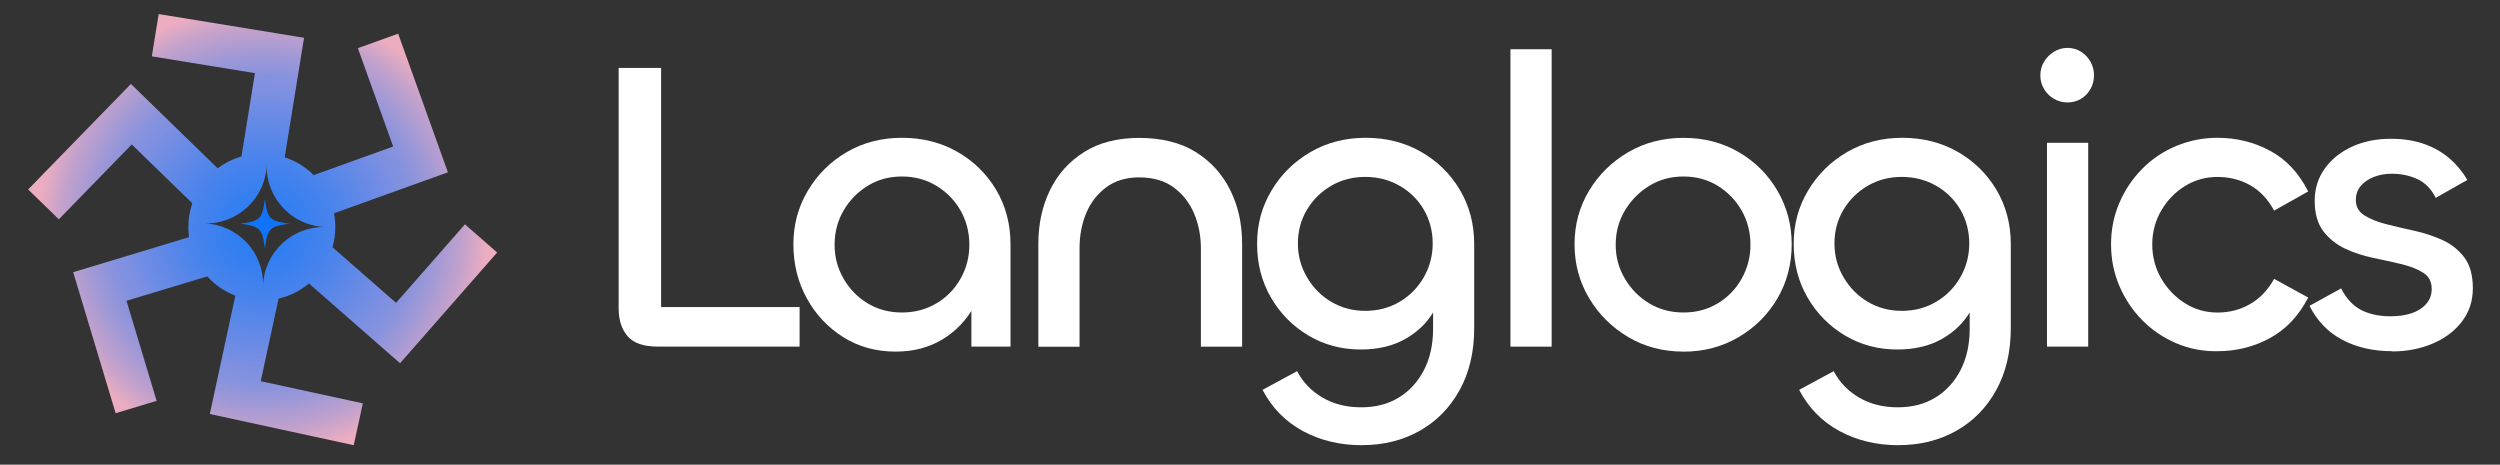
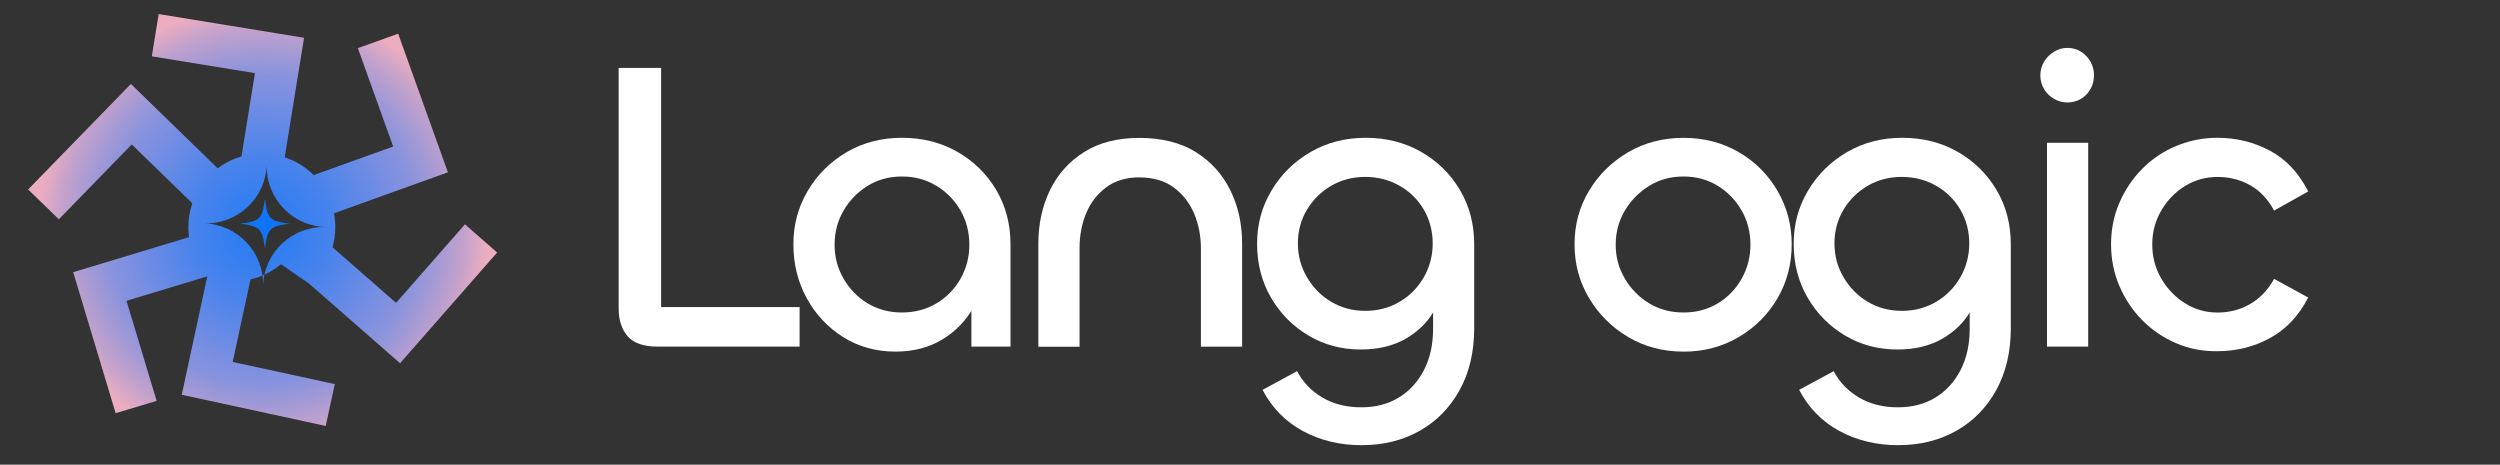
<svg xmlns="http://www.w3.org/2000/svg" xmlns:xlink="http://www.w3.org/1999/xlink" id="Layer_1" data-name="Layer 1" viewBox="0 0 500 92.93">
  <rect x="0" y="0" width="500" height="92.93" fill="#333333" stroke="none" />
  <defs>
    <style>      .cls-1 {        fill: url(#radial-gradient-2);      }      .cls-2 {        fill: url(#radial-gradient);      }      .cls-3 {        fill: #1174f8;      }      .cls-4 {        fill: #fff;      }    </style>
    <radialGradient id="radial-gradient" cx="53.34" cy="32.99" fx="53.34" fy="32.99" r=".06" gradientUnits="userSpaceOnUse">
      <stop offset="0" stop-color="#287cf4" />
      <stop offset=".12" stop-color="#307ef2" />
      <stop offset=".31" stop-color="#4883ec" />
      <stop offset=".54" stop-color="#6f8ce4" />
      <stop offset=".62" stop-color="#7e90e1" />
      <stop offset=".68" stop-color="#8692de" />
      <stop offset=".77" stop-color="#9e98d7" />
      <stop offset=".9" stop-color="#c5a2cb" />
      <stop offset="1" stop-color="#edadc0" />
    </radialGradient>
    <radialGradient id="radial-gradient-2" cx="52.53" cy="45.92" fx="52.53" fy="45.92" r="45.05" xlink:href="#radial-gradient" />
  </defs>
  <g>
    <path class="cls-3" d="M57.94,44.74c-4.01.52-4.44.95-4.96,4.96-.52-4.02-.95-4.44-4.96-4.96,4.02-.52,4.44-.95,4.96-4.96.53,4.02.95,4.44,4.96,4.96Z" />
    <g>
-       <path class="cls-2" d="M53.35,32.91c0,.05,0,.1,0,.16h0c0-.05,0-.1,0-.16Z" />
-       <path class="cls-1" d="M61.79,56.7l18.22,15.95,19.42-22.15-6.44-5.64-13.78,15.71-12.71-11.12c.37-1.28.56-2.62.56-4.02,0-.95-.09-1.88-.26-2.77l22.78-8.2-9.95-27.72-8.06,2.89,7.06,19.67-15.89,5.72c-1.61-1.61-3.59-2.84-5.8-3.56l3.87-23.9L31.74,2.81l-1.38,8.46,20.63,3.36-2.7,16.66c-1.74.5-3.34,1.31-4.75,2.37l-17.36-16.87L5.63,37.89l6.14,5.97,14.58-14.97,12.11,11.76c-.51,1.49-.79,3.1-.79,4.76,0,.69.05,1.36.14,2.02l-23.17,7.01,8.49,28.2,8.2-2.47-6.03-20.01,16.16-4.88c1.53,1.69,3.44,3.02,5.61,3.85l-5.11,23.67,28.79,6.24,1.82-8.37-20.42-4.43,3.56-16.51c2.28-.53,4.36-1.59,6.09-3.04ZM40.86,44.68c6.64.2,12.2-4.99,12.48-11.61,0-.05,0-.1,0-.16,0,.05,0,.1,0,.16-.12,6.63,5.12,12.14,11.76,12.34-6.7-.2-12.29,5.06-12.49,11.77.2-6.71-5.07-12.3-11.76-12.5Z" />
+       <path class="cls-1" d="M61.79,56.7l18.22,15.95,19.42-22.15-6.44-5.64-13.78,15.71-12.71-11.12c.37-1.28.56-2.62.56-4.02,0-.95-.09-1.88-.26-2.77l22.78-8.2-9.95-27.72-8.06,2.89,7.06,19.67-15.89,5.72c-1.61-1.61-3.59-2.84-5.8-3.56l3.87-23.9L31.74,2.81l-1.38,8.46,20.63,3.36-2.7,16.66c-1.74.5-3.34,1.31-4.75,2.37l-17.36-16.87L5.63,37.89l6.14,5.97,14.58-14.97,12.11,11.76c-.51,1.49-.79,3.1-.79,4.76,0,.69.05,1.36.14,2.02l-23.17,7.01,8.49,28.2,8.2-2.47-6.03-20.01,16.16-4.88l-5.11,23.67,28.79,6.24,1.82-8.37-20.42-4.43,3.56-16.51c2.28-.53,4.36-1.59,6.09-3.04ZM40.86,44.68c6.64.2,12.2-4.99,12.48-11.61,0-.05,0-.1,0-.16,0,.05,0,.1,0,.16-.12,6.63,5.12,12.14,11.76,12.34-6.7-.2-12.29,5.06-12.49,11.77.2-6.71-5.07-12.3-11.76-12.5Z" />
    </g>
  </g>
  <g>
    <path class="cls-4" d="M132.22,13.59v47.83h27.7v7.9h-28.37c-2.83,0-4.84-.69-6.03-2.08-1.19-1.39-1.79-3.24-1.79-5.57V13.59h8.48Z" />
    <path class="cls-4" d="M179.14,70.32c-3.94,0-7.45-.97-10.52-2.91-3.08-1.94-5.5-4.53-7.28-7.78-1.77-3.24-2.66-6.83-2.66-10.77s.96-7.45,2.87-10.69c1.91-3.24,4.51-5.82,7.78-7.74,3.27-1.91,6.96-2.87,11.06-2.87s7.79.93,11.06,2.79c3.27,1.86,5.86,4.4,7.78,7.61,1.91,3.22,2.87,6.85,2.87,10.9v20.46h-7.82v-15.22l2.83-2.16c0,3.44-.76,6.54-2.29,9.32-1.53,2.77-3.63,4.98-6.32,6.61-2.69,1.64-5.81,2.45-9.36,2.45ZM180.39,62.5c2.55,0,4.85-.61,6.9-1.83,2.05-1.22,3.66-2.87,4.83-4.95s1.75-4.34,1.75-6.78-.58-4.77-1.75-6.82c-1.17-2.05-2.77-3.7-4.83-4.95-2.05-1.25-4.35-1.87-6.9-1.87s-4.84.62-6.86,1.87c-2.03,1.25-3.63,2.9-4.82,4.95-1.19,2.05-1.79,4.33-1.79,6.82s.59,4.7,1.79,6.78c1.19,2.08,2.8,3.73,4.82,4.95,2.02,1.22,4.31,1.83,6.86,1.83Z" />
    <path class="cls-4" d="M227.89,35.47c-2.66,0-4.88.67-6.66,2-1.77,1.33-3.11,3.05-3.99,5.16s-1.33,4.44-1.33,6.99v19.72h-8.24v-20.55c0-3.99.78-7.58,2.33-10.77,1.55-3.19,3.83-5.73,6.82-7.61,2.99-1.89,6.68-2.83,11.06-2.83s8.25.94,11.27,2.83c3.02,1.89,5.32,4.42,6.9,7.61,1.58,3.19,2.37,6.75,2.37,10.69v20.63h-8.24v-19.63c0-2.55-.46-4.89-1.37-7.03-.91-2.13-2.27-3.87-4.08-5.2-1.8-1.33-4.09-2-6.86-2Z" />
    <path class="cls-4" d="M272.39,89.04c-4.38,0-8.32-.94-11.81-2.83-3.49-1.89-6.18-4.63-8.07-8.24l6.91-3.74c1.16,2.22,2.86,3.98,5.07,5.28,2.22,1.3,4.8,1.95,7.74,1.95s5.39-.65,7.53-1.95c2.13-1.3,3.81-3.13,5.03-5.49,1.22-2.36,1.83-5.12,1.83-8.28v-8.57l2.08-1.91c0,2.44-.65,4.78-1.96,7.03-1.3,2.25-3.19,4.08-5.66,5.49-2.47,1.41-5.45,2.12-8.94,2.12-3.83,0-7.31-.93-10.44-2.79-3.13-1.86-5.63-4.38-7.49-7.57-1.86-3.19-2.79-6.78-2.79-10.77s.96-7.43,2.87-10.65c1.91-3.22,4.51-5.78,7.78-7.69,3.27-1.91,6.96-2.87,11.06-2.87s7.79.93,11.06,2.79c3.27,1.86,5.86,4.4,7.78,7.61,1.91,3.22,2.87,6.85,2.87,10.9v16.8c0,4.71-.97,8.83-2.91,12.35s-4.6,6.24-7.99,8.15c-3.38,1.91-7.24,2.87-11.56,2.87ZM273.06,62.17c2.5,0,4.77-.59,6.82-1.79,2.05-1.19,3.67-2.83,4.87-4.91,1.19-2.08,1.79-4.34,1.79-6.78s-.6-4.75-1.79-6.78c-1.19-2.02-2.82-3.62-4.87-4.78-2.05-1.16-4.33-1.75-6.82-1.75s-4.76.58-6.78,1.75c-2.03,1.17-3.65,2.76-4.87,4.78-1.22,2.03-1.83,4.28-1.83,6.78s.61,4.7,1.83,6.78c1.22,2.08,2.84,3.72,4.87,4.91,2.02,1.19,4.28,1.79,6.78,1.79Z" />
-     <path class="cls-4" d="M302.09,9.85h8.24v59.48h-8.24V9.85Z" />
    <path class="cls-4" d="M336.7,70.32c-4.1,0-7.79-.97-11.06-2.91-3.27-1.94-5.88-4.53-7.82-7.78-1.94-3.24-2.91-6.83-2.91-10.77s.97-7.51,2.91-10.73c1.94-3.22,4.55-5.78,7.82-7.69,3.27-1.91,6.96-2.87,11.06-2.87s7.79.96,11.07,2.87c3.27,1.91,5.85,4.49,7.74,7.74,1.88,3.24,2.83,6.81,2.83,10.69s-.94,7.53-2.83,10.77c-1.89,3.24-4.48,5.84-7.78,7.78-3.3,1.94-6.98,2.91-11.02,2.91ZM336.7,62.5c2.55,0,4.84-.61,6.86-1.83,2.02-1.22,3.62-2.87,4.78-4.95,1.17-2.08,1.75-4.34,1.75-6.78s-.58-4.77-1.75-6.82c-1.17-2.05-2.76-3.7-4.78-4.95-2.03-1.25-4.31-1.87-6.86-1.87s-4.84.62-6.86,1.87c-2.03,1.25-3.65,2.9-4.87,4.95s-1.83,4.33-1.83,6.82.61,4.7,1.83,6.78,2.84,3.73,4.87,4.95c2.02,1.22,4.31,1.83,6.86,1.83Z" />
    <path class="cls-4" d="M379.71,89.04c-4.38,0-8.32-.94-11.81-2.83-3.49-1.89-6.18-4.63-8.07-8.24l6.91-3.74c1.16,2.22,2.86,3.98,5.07,5.28,2.22,1.3,4.8,1.95,7.74,1.95s5.39-.65,7.53-1.95c2.13-1.3,3.81-3.13,5.03-5.49,1.22-2.36,1.83-5.12,1.83-8.28v-8.57l2.08-1.91c0,2.44-.65,4.78-1.96,7.03-1.3,2.25-3.19,4.08-5.66,5.49-2.47,1.41-5.45,2.12-8.94,2.12-3.83,0-7.31-.93-10.44-2.79-3.13-1.86-5.63-4.38-7.49-7.57-1.86-3.19-2.79-6.78-2.79-10.77s.96-7.43,2.87-10.65c1.91-3.22,4.51-5.78,7.78-7.69,3.27-1.91,6.96-2.87,11.06-2.87s7.79.93,11.06,2.79c3.27,1.86,5.86,4.4,7.78,7.61,1.91,3.22,2.87,6.85,2.87,10.9v16.8c0,4.71-.97,8.83-2.91,12.35-1.94,3.52-4.6,6.24-7.99,8.15-3.38,1.91-7.24,2.87-11.56,2.87ZM380.37,62.17c2.5,0,4.77-.59,6.82-1.79,2.05-1.19,3.67-2.83,4.87-4.91,1.19-2.08,1.79-4.34,1.79-6.78s-.6-4.75-1.79-6.78c-1.19-2.02-2.82-3.62-4.87-4.78-2.05-1.16-4.33-1.75-6.82-1.75s-4.76.58-6.78,1.75c-2.03,1.17-3.65,2.76-4.87,4.78-1.22,2.03-1.83,4.28-1.83,6.78s.61,4.7,1.83,6.78c1.22,2.08,2.84,3.72,4.87,4.91,2.02,1.19,4.28,1.79,6.78,1.79Z" />
    <path class="cls-4" d="M413.48,20.49c-.94,0-1.83-.24-2.66-.71-.83-.47-1.5-1.12-2-1.96s-.75-1.75-.75-2.75.25-1.91.75-2.74c.5-.83,1.17-1.5,2-2,.83-.5,1.72-.75,2.66-.75,1,0,1.9.25,2.7.75s1.44,1.17,1.91,2c.47.83.71,1.75.71,2.74s-.24,1.91-.71,2.75c-.47.83-1.11,1.48-1.91,1.96-.8.47-1.71.71-2.7.71ZM409.4,28.56h8.24v40.76h-8.24V28.56Z" />
    <path class="cls-4" d="M443.51,70.24c-2.89.05-5.63-.47-8.24-1.58-2.61-1.11-4.88-2.65-6.82-4.62-1.94-1.97-3.47-4.26-4.58-6.86-1.11-2.61-1.66-5.38-1.66-8.32s.55-5.7,1.66-8.28c1.11-2.58,2.63-4.85,4.58-6.82,1.94-1.97,4.21-3.49,6.82-4.58,2.61-1.08,5.35-1.62,8.24-1.62,3.77,0,7.26.86,10.48,2.58,3.22,1.72,5.77,4.44,7.65,8.15l-6.82,3.83c-1.22-2.27-2.82-3.97-4.78-5.07-1.97-1.11-4.15-1.66-6.53-1.66s-4.56.61-6.53,1.83c-1.97,1.22-3.55,2.86-4.74,4.91-1.19,2.05-1.79,4.3-1.79,6.74s.59,4.77,1.79,6.82c1.19,2.05,2.77,3.7,4.74,4.95,1.97,1.25,4.14,1.87,6.53,1.87s4.56-.57,6.53-1.71c1.97-1.14,3.56-2.81,4.78-5.03l6.82,3.74c-1.89,3.66-4.44,6.36-7.65,8.11-3.22,1.75-6.71,2.62-10.48,2.62Z" />
-     <path class="cls-4" d="M478.45,70.24c-3.77,0-7.08-.75-9.94-2.25-2.86-1.5-5.06-3.77-6.61-6.82l6.32-3.49c1.05,2.05,2.4,3.49,4.03,4.33,1.64.83,3.59,1.25,5.86,1.25,1.61,0,3.02-.21,4.24-.62,1.22-.42,2.19-1.04,2.91-1.87.72-.83,1.08-1.83,1.08-2.99,0-1.44-.57-2.52-1.71-3.24-1.14-.72-2.58-1.29-4.33-1.71-1.75-.42-3.63-.83-5.66-1.25-2.03-.42-3.91-1.04-5.66-1.87-1.75-.83-3.19-2-4.33-3.49-1.14-1.5-1.71-3.52-1.71-6.07,0-2.38.65-4.5,1.96-6.36,1.3-1.86,3.11-3.33,5.41-4.41,2.3-1.08,4.92-1.62,7.86-1.62,2.55,0,4.81.36,6.78,1.08,1.97.72,3.66,1.71,5.07,2.95,1.41,1.25,2.56,2.65,3.45,4.2l-6.32,3.58c-.89-1.77-2.11-3.02-3.66-3.74s-3.27-1.08-5.16-1.08c-1.28,0-2.45.21-3.54.63-1.08.42-1.96,1.01-2.62,1.79-.67.78-1,1.72-1,2.83,0,1.33.57,2.36,1.71,3.08,1.14.72,2.58,1.3,4.33,1.75,1.75.44,3.63.89,5.66,1.33,2.02.44,3.91,1.07,5.66,1.87,1.75.8,3.19,1.95,4.33,3.45,1.14,1.5,1.71,3.55,1.71,6.16s-.74,4.78-2.2,6.7c-1.47,1.91-3.44,3.38-5.91,4.41-2.47,1.03-5.15,1.54-8.03,1.54Z" />
  </g>
</svg>